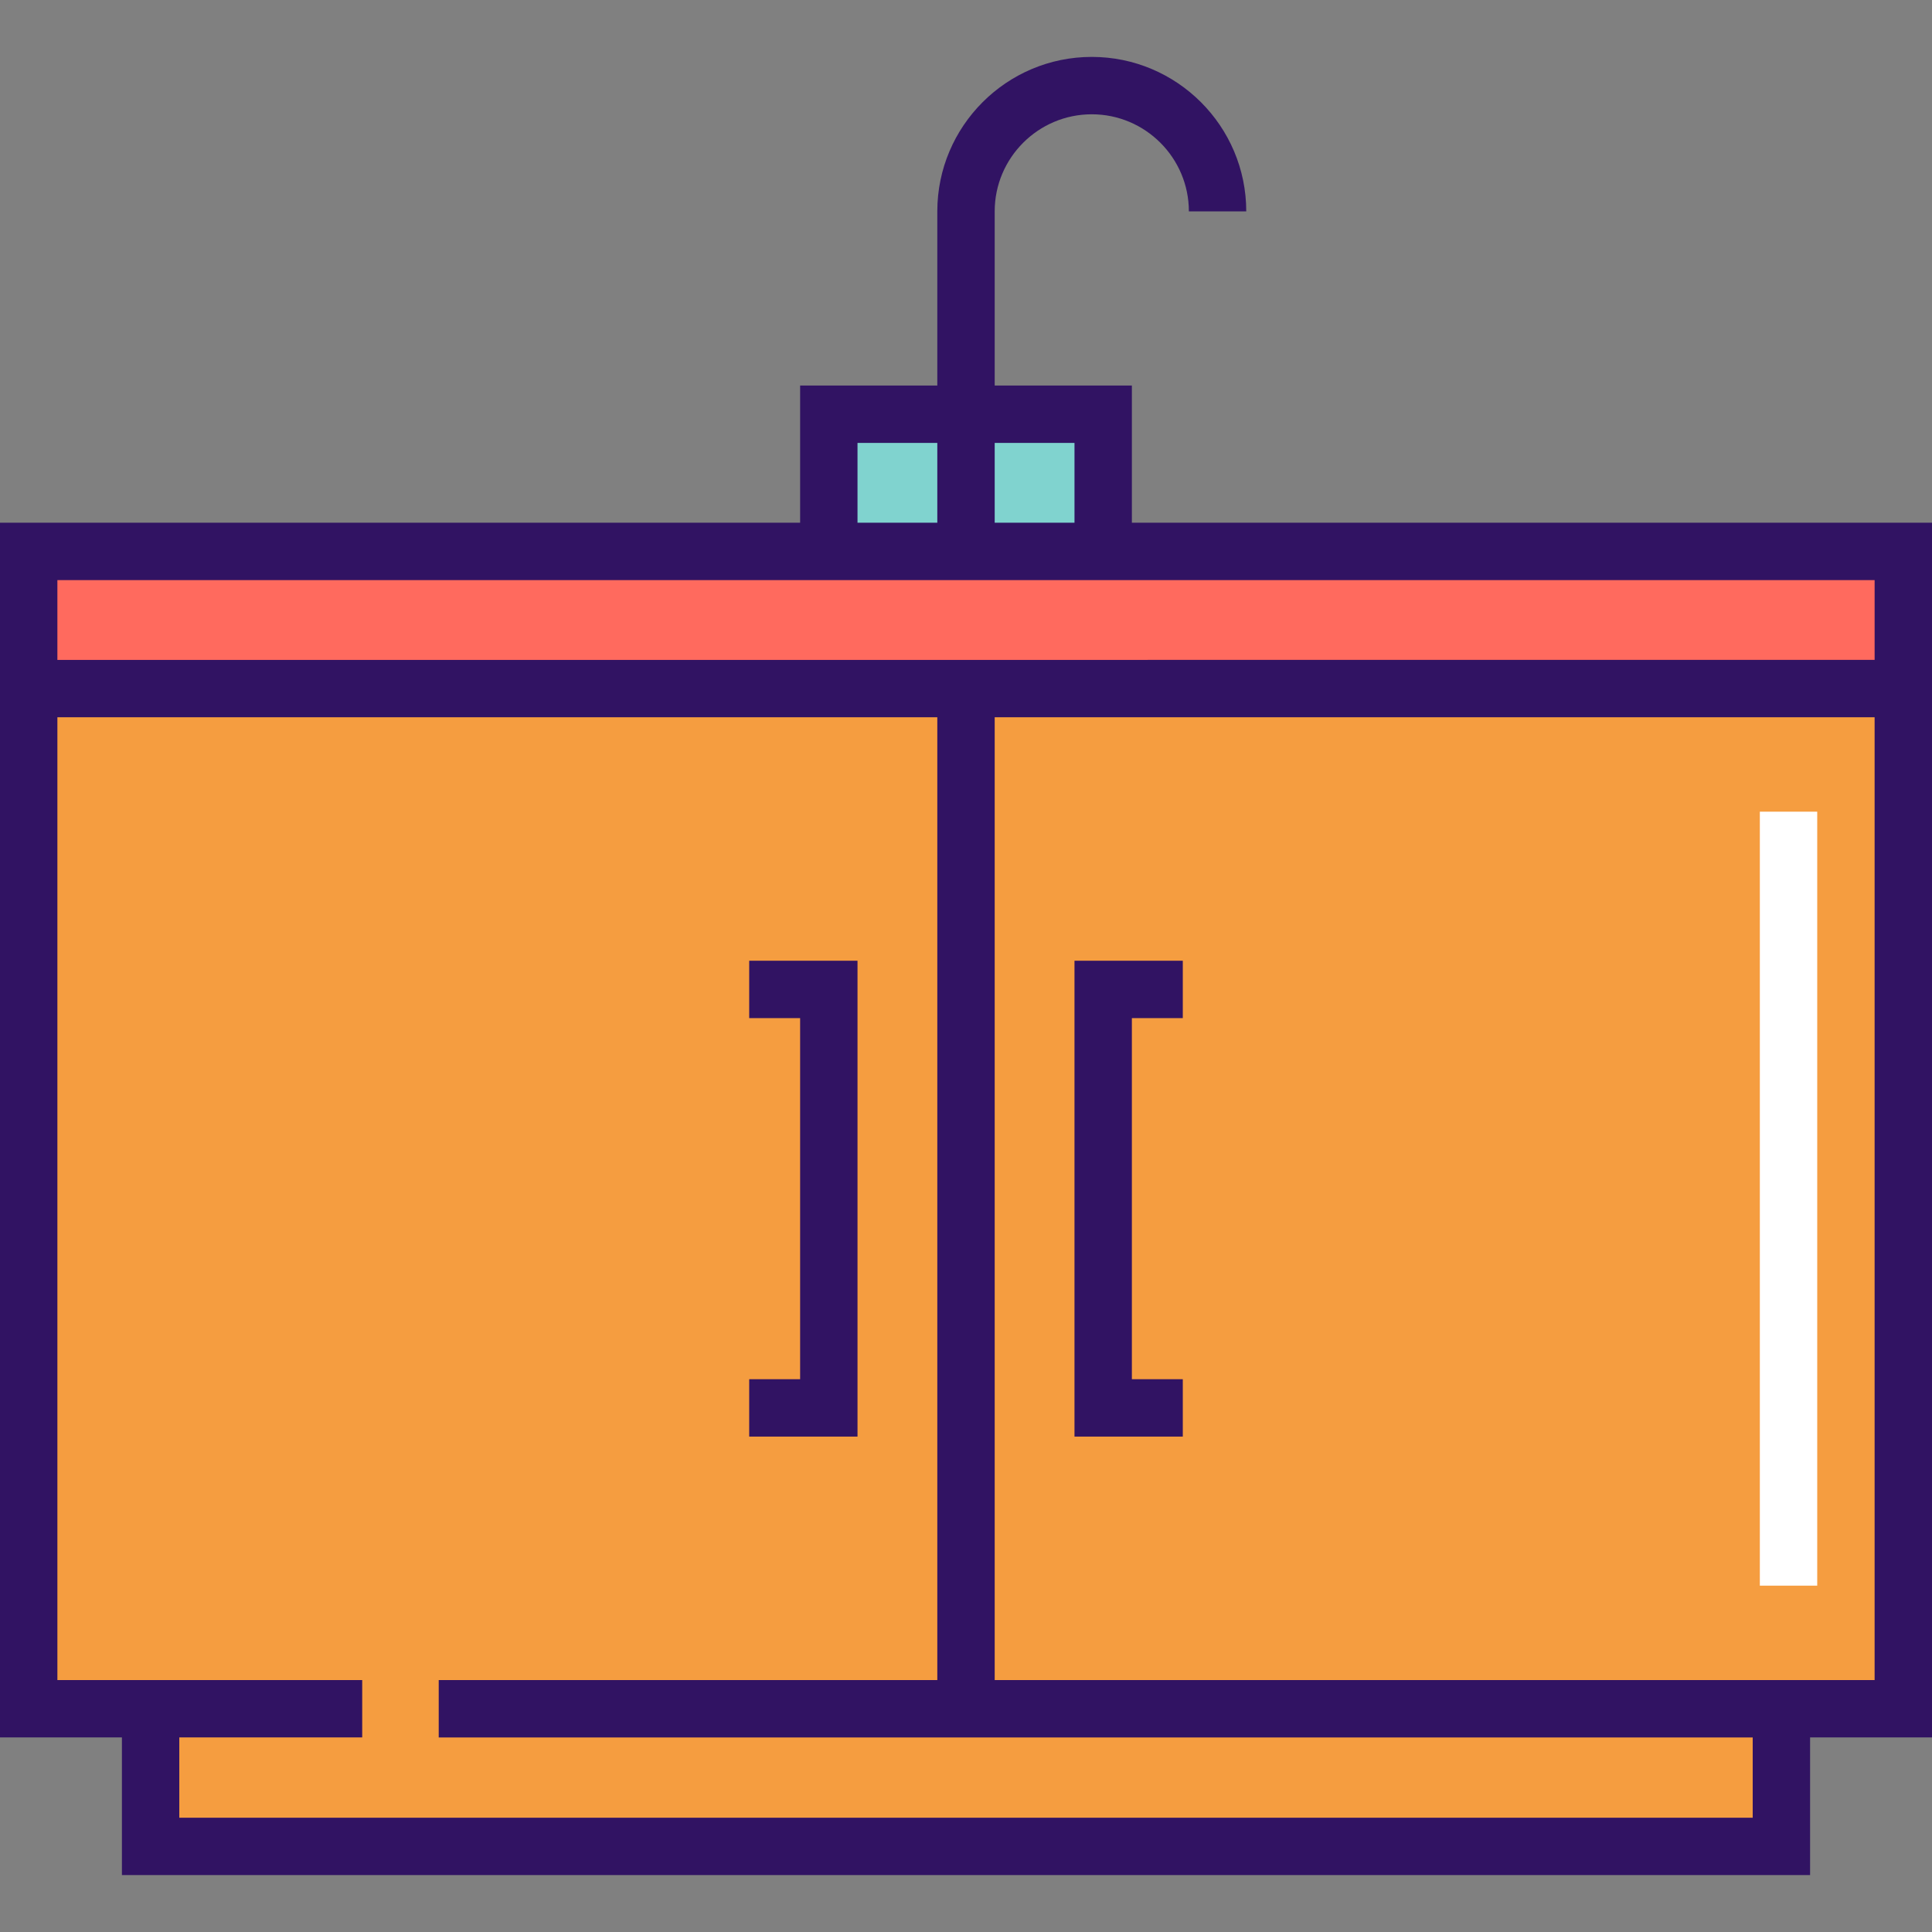
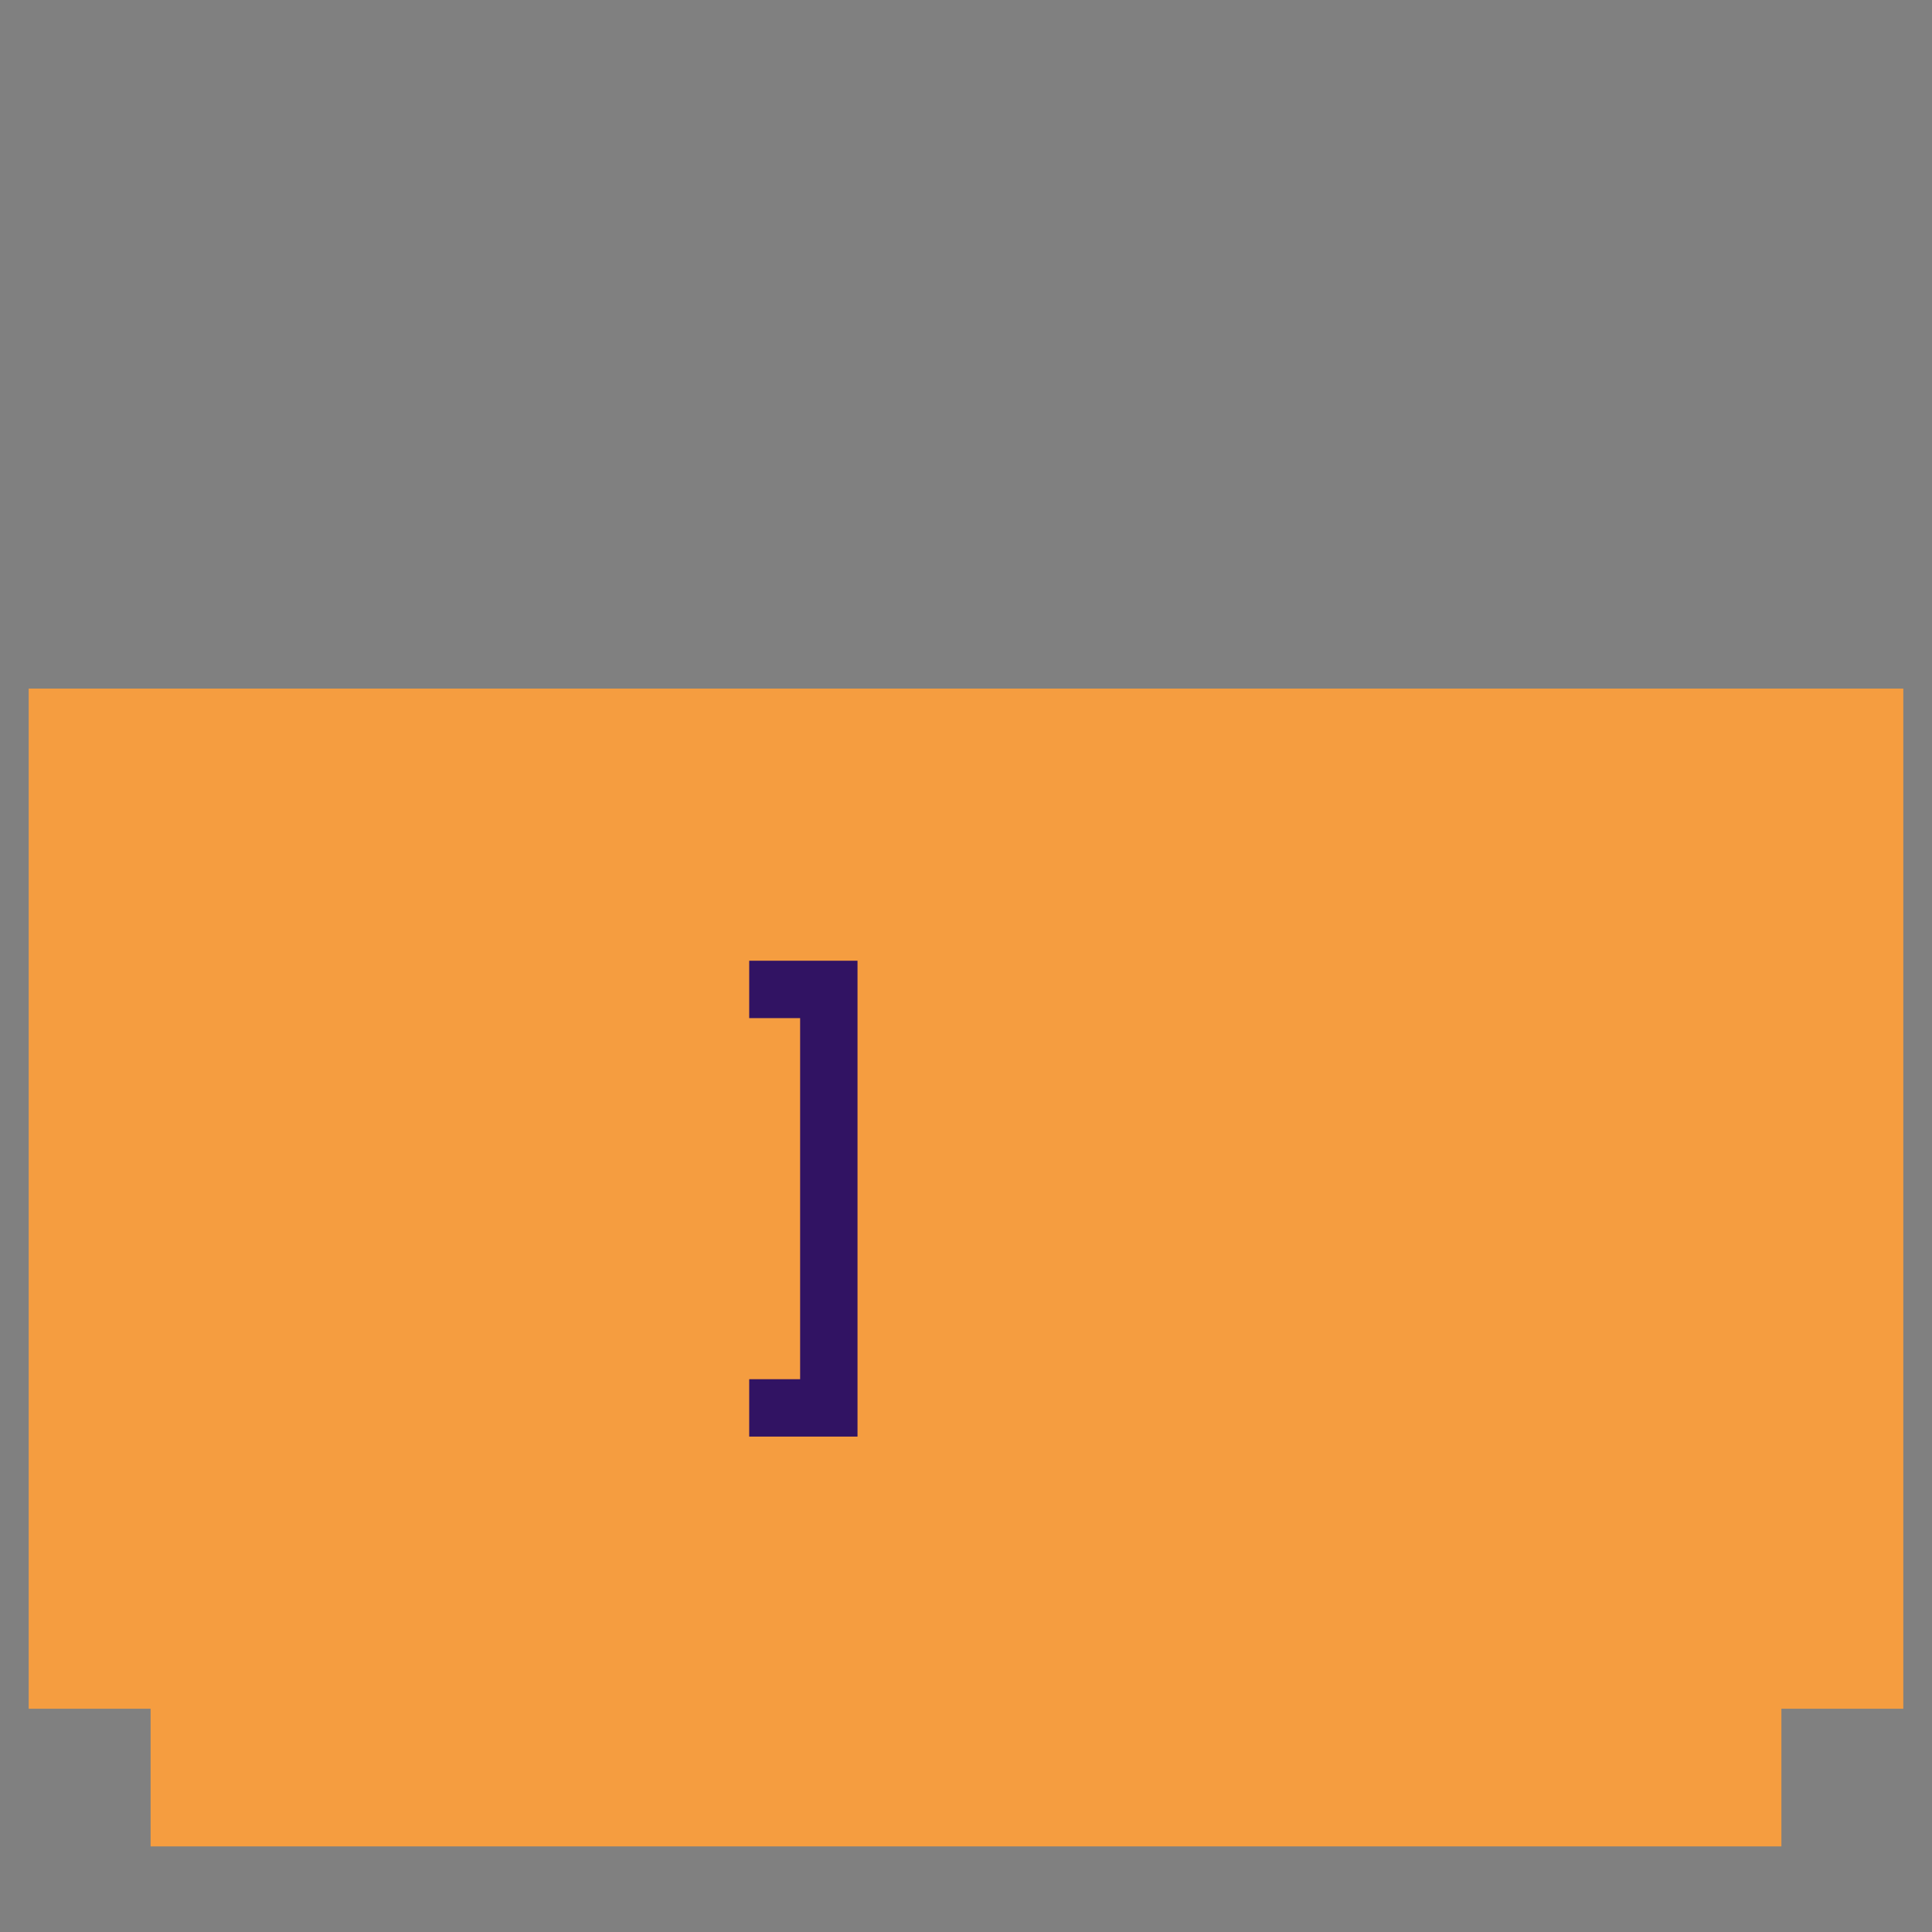
<svg xmlns="http://www.w3.org/2000/svg" id="Layer_1" viewBox="0 0 512 512" xml:space="preserve">
  <rect x="0" y="0" width="512" height="512" fill="#808080" stroke="none" />
  <polygon style="fill:#F59D40;" points="7.605,182.484 7.605,452.834 39.913,452.834 39.913,489.316 472.088,489.316  472.088,452.834 504.396,452.834 504.396,182.484 " />
-   <rect x="7.604" y="146.129" style="fill:#FF6A5E;" width="496.791" height="36.354" />
-   <rect x="219.643" y="109.772" style="fill:#80D3CF;" width="72.714" height="36.354" />
  <g>
-     <polygon style="fill:#311363;" points="313.453,380.713 313.453,365.505 299.958,365.505 299.958,269.811 313.453,269.811   313.453,254.603 284.751,254.603 284.751,380.713  " />
    <polygon style="fill:#311363;" points="227.249,254.603 198.547,254.603 198.547,269.811 212.042,269.811 212.042,365.505   198.547,365.505 198.547,380.713 227.249,380.713  " />
-     <path style="fill:#311363;" d="M299.958,138.525v-36.354h-36.354V56.018c0-14.187,11.542-25.729,25.729-25.729  s25.729,11.542,25.729,25.729h15.208c0-22.573-18.364-40.937-40.937-40.937s-40.937,18.364-40.937,40.937v46.152h-36.355v36.354H0  v51.562h0.001v270.35h32.308v36.483h447.384v-36.483H512V190.088V174.88v-36.355H299.958z M284.751,117.379v21.146h-21.146v-21.146  H284.751z M227.249,117.379h21.147v21.146h-21.147V117.379z M47.517,481.712v-21.275h48.472V445.23H47.517h-7.604H15.209V190.088  h233.188V445.23H116.267v15.208h348.217v21.275L47.517,481.712L47.517,481.712z M496.792,445.23h-24.704h-7.604h-200.88V190.088  h233.188V445.23z M15.208,174.88v-21.147h196.834h87.918h196.834v21.146H15.208V174.88z" />
  </g>
-   <rect x="466.375" y="215.102" style="fill:#FFFFFF;" width="15.208" height="205.114" />
</svg>